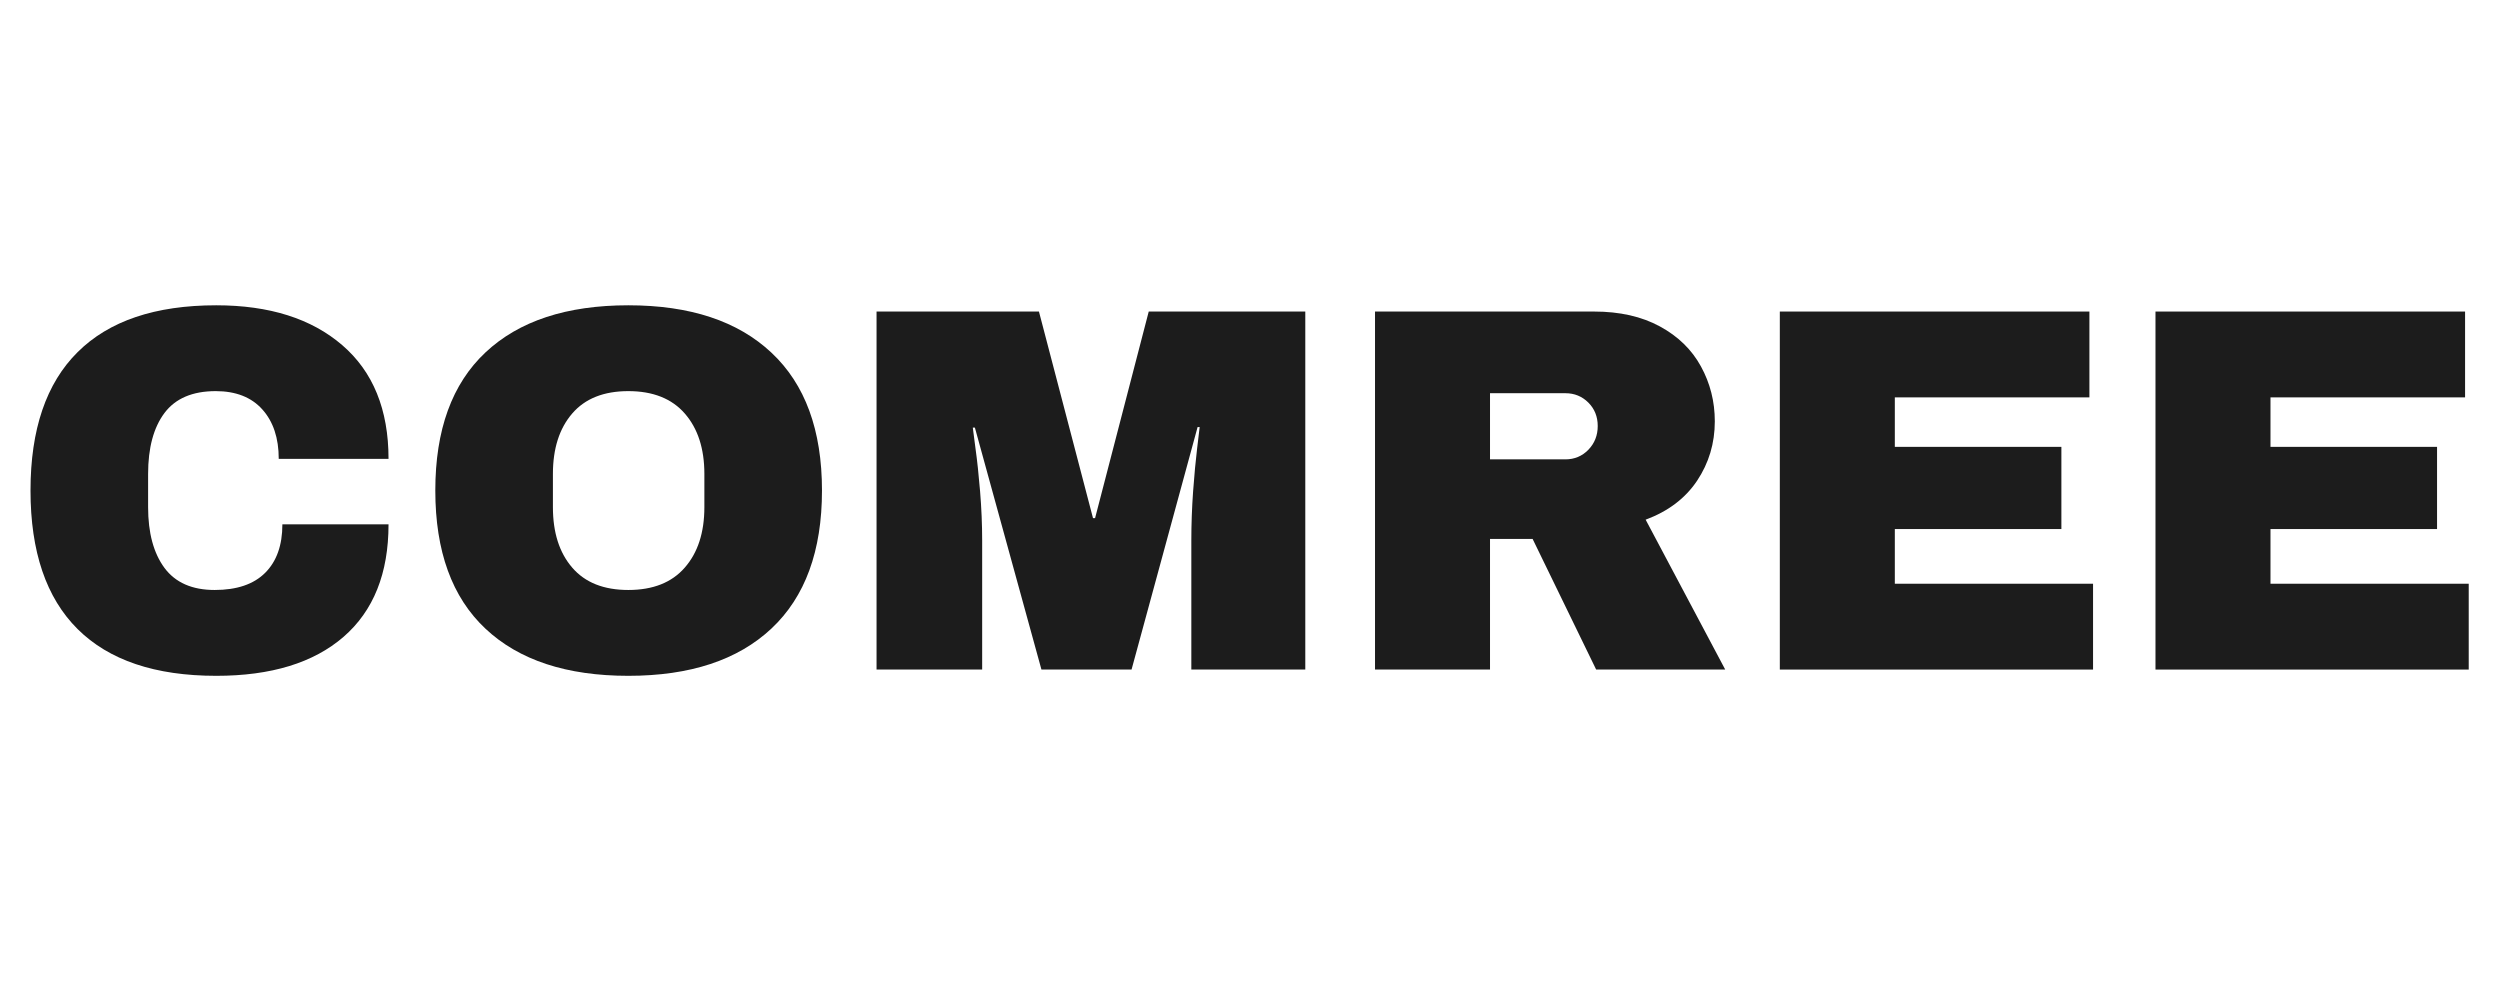
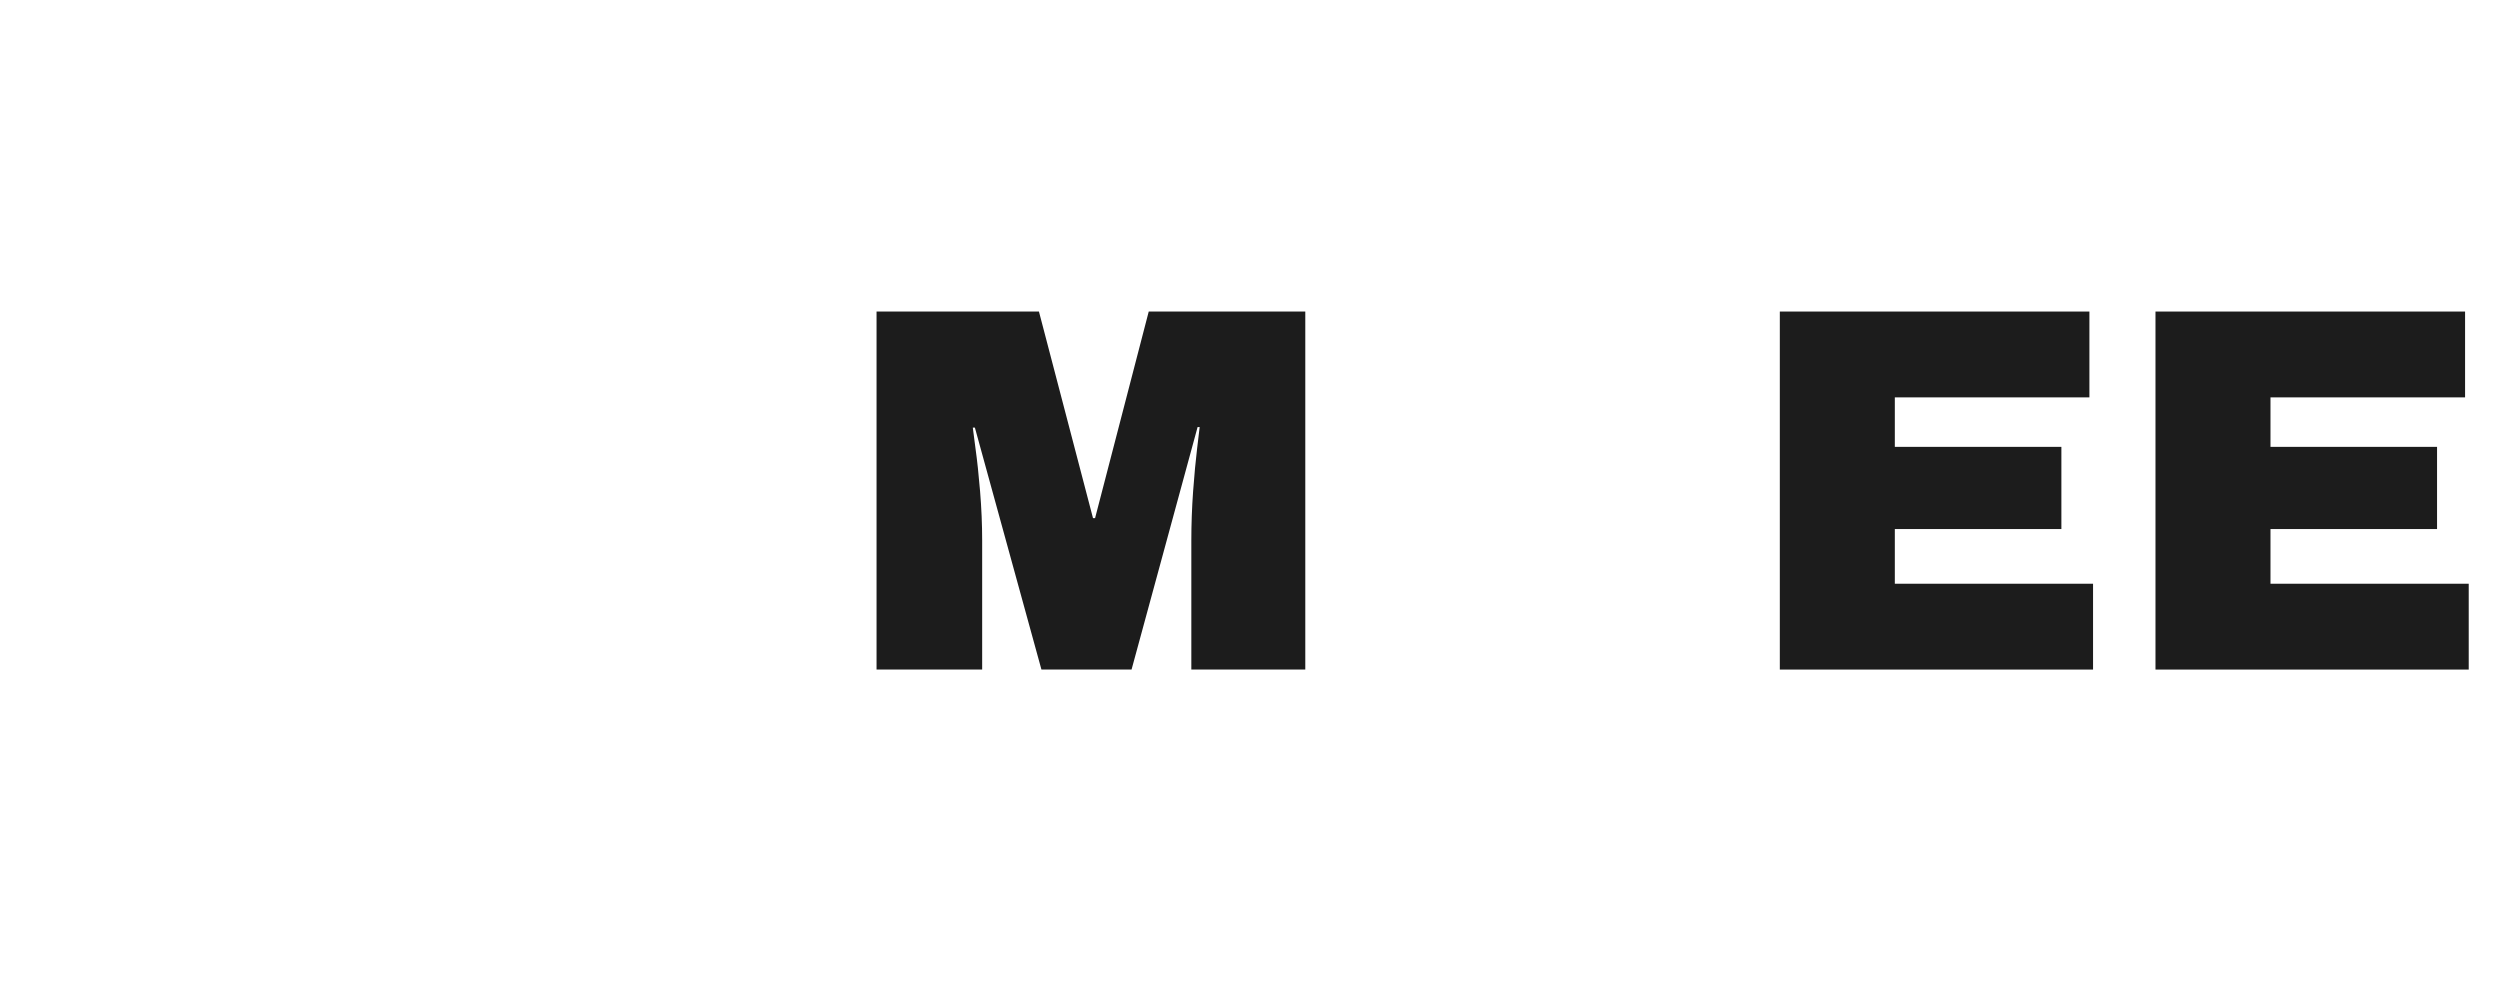
<svg xmlns="http://www.w3.org/2000/svg" version="1.0" preserveAspectRatio="xMidYMid meet" height="200" viewBox="0 0 375 150" zoomAndPan="magnify" width="500">
  <defs>
    <g />
  </defs>
  <g fill-opacity="1" fill="#1c1c1c">
    <g transform="translate(1.06, 100.435)">
      <g>
-         <path d="M 31.375 -54.641 C 39.344 -54.641 45.641 -52.648 50.266 -48.672 C 54.898 -44.691 57.219 -39.004 57.219 -31.609 L 40.75 -31.609 C 40.75 -34.734 39.926 -37.207 38.281 -39.031 C 36.645 -40.852 34.316 -41.766 31.297 -41.766 C 27.816 -41.766 25.254 -40.672 23.609 -38.484 C 21.973 -36.297 21.156 -33.25 21.156 -29.344 L 21.156 -24.359 C 21.156 -20.504 21.973 -17.469 23.609 -15.25 C 25.254 -13.039 27.766 -11.938 31.141 -11.938 C 34.473 -11.938 37 -12.797 38.719 -14.516 C 40.438 -16.234 41.297 -18.656 41.297 -21.781 L 57.219 -21.781 C 57.219 -14.438 54.969 -8.812 50.469 -4.906 C 45.969 -1.008 39.602 0.938 31.375 0.938 C 22.219 0.938 15.285 -1.398 10.578 -6.078 C 5.867 -10.766 3.516 -17.691 3.516 -26.859 C 3.516 -36.016 5.867 -42.93 10.578 -47.609 C 15.285 -52.297 22.219 -54.641 31.375 -54.641 Z M 31.375 -54.641" />
-       </g>
+         </g>
    </g>
  </g>
  <g fill-opacity="1" fill="#1c1c1c">
    <g transform="translate(61.781, 100.435)">
      <g>
-         <path d="M 32.469 -54.641 C 41.738 -54.641 48.895 -52.27 53.938 -47.531 C 58.988 -42.801 61.516 -35.91 61.516 -26.859 C 61.516 -17.797 58.988 -10.895 53.938 -6.156 C 48.895 -1.426 41.738 0.938 32.469 0.938 C 23.207 0.938 16.066 -1.414 11.047 -6.125 C 6.023 -10.832 3.516 -17.742 3.516 -26.859 C 3.516 -35.961 6.023 -42.867 11.047 -47.578 C 16.066 -52.285 23.207 -54.641 32.469 -54.641 Z M 32.469 -41.766 C 28.781 -41.766 25.973 -40.645 24.047 -38.406 C 22.117 -36.164 21.156 -33.145 21.156 -29.344 L 21.156 -24.359 C 21.156 -20.555 22.117 -17.535 24.047 -15.297 C 25.973 -13.055 28.781 -11.938 32.469 -11.938 C 36.164 -11.938 38.988 -13.055 40.938 -15.297 C 42.895 -17.535 43.875 -20.555 43.875 -24.359 L 43.875 -29.344 C 43.875 -33.145 42.895 -36.164 40.938 -38.406 C 38.988 -40.645 36.164 -41.766 32.469 -41.766 Z M 32.469 -41.766" />
-       </g>
+         </g>
    </g>
  </g>
  <g fill-opacity="1" fill="#1c1c1c">
    <g transform="translate(126.794, 100.435)">
      <g>
        <path d="M 51.906 0 L 51.906 -19.359 C 51.906 -21.754 51.992 -24.211 52.172 -26.734 C 52.359 -29.254 52.555 -31.375 52.766 -33.094 C 52.973 -34.812 53.102 -35.906 53.156 -36.375 L 52.844 -36.375 L 42.938 0 L 29.422 0 L 19.438 -36.297 L 19.125 -36.297 C 19.176 -35.828 19.316 -34.742 19.547 -33.047 C 19.785 -31.359 20.008 -29.254 20.219 -26.734 C 20.426 -24.211 20.531 -21.754 20.531 -19.359 L 20.531 0 L 4.688 0 L 4.688 -53.703 L 29.047 -53.703 L 37.156 -22.719 L 37.469 -22.719 L 45.516 -53.703 L 69 -53.703 L 69 0 Z M 51.906 0" />
      </g>
    </g>
  </g>
  <g fill-opacity="1" fill="#1c1c1c">
    <g transform="translate(200.471, 100.435)">
      <g>
-         <path d="M 56.75 -37.234 C 56.75 -33.953 55.863 -30.984 54.094 -28.328 C 52.32 -25.68 49.75 -23.734 46.375 -22.484 L 58.312 0 L 38.953 0 L 29.422 -19.594 L 23.031 -19.594 L 23.031 0 L 5.781 0 L 5.781 -53.703 L 38.641 -53.703 C 42.492 -53.703 45.785 -52.957 48.516 -51.469 C 51.242 -49.988 53.297 -47.988 54.672 -45.469 C 56.055 -42.945 56.75 -40.203 56.75 -37.234 Z M 39.188 -36.531 C 39.188 -37.938 38.719 -39.109 37.781 -40.047 C 36.844 -40.984 35.695 -41.453 34.344 -41.453 L 23.031 -41.453 L 23.031 -31.531 L 34.344 -31.531 C 35.695 -31.531 36.844 -32.008 37.781 -32.969 C 38.719 -33.938 39.188 -35.125 39.188 -36.531 Z M 39.188 -36.531" />
-       </g>
+         </g>
    </g>
  </g>
  <g fill-opacity="1" fill="#1c1c1c">
    <g transform="translate(261.192, 100.435)">
      <g>
        <path d="M 5.781 -53.703 L 52.219 -53.703 L 52.219 -40.828 L 23.031 -40.828 L 23.031 -33.406 L 48.016 -33.406 L 48.016 -21.078 L 23.031 -21.078 L 23.031 -12.875 L 52.766 -12.875 L 52.766 0 L 5.781 0 Z M 5.781 -53.703" />
      </g>
    </g>
  </g>
  <g fill-opacity="1" fill="#1c1c1c">
    <g transform="translate(317.542, 100.435)">
      <g>
        <path d="M 5.781 -53.703 L 52.219 -53.703 L 52.219 -40.828 L 23.031 -40.828 L 23.031 -33.406 L 48.016 -33.406 L 48.016 -21.078 L 23.031 -21.078 L 23.031 -12.875 L 52.766 -12.875 L 52.766 0 L 5.781 0 Z M 5.781 -53.703" />
      </g>
    </g>
  </g>
</svg>